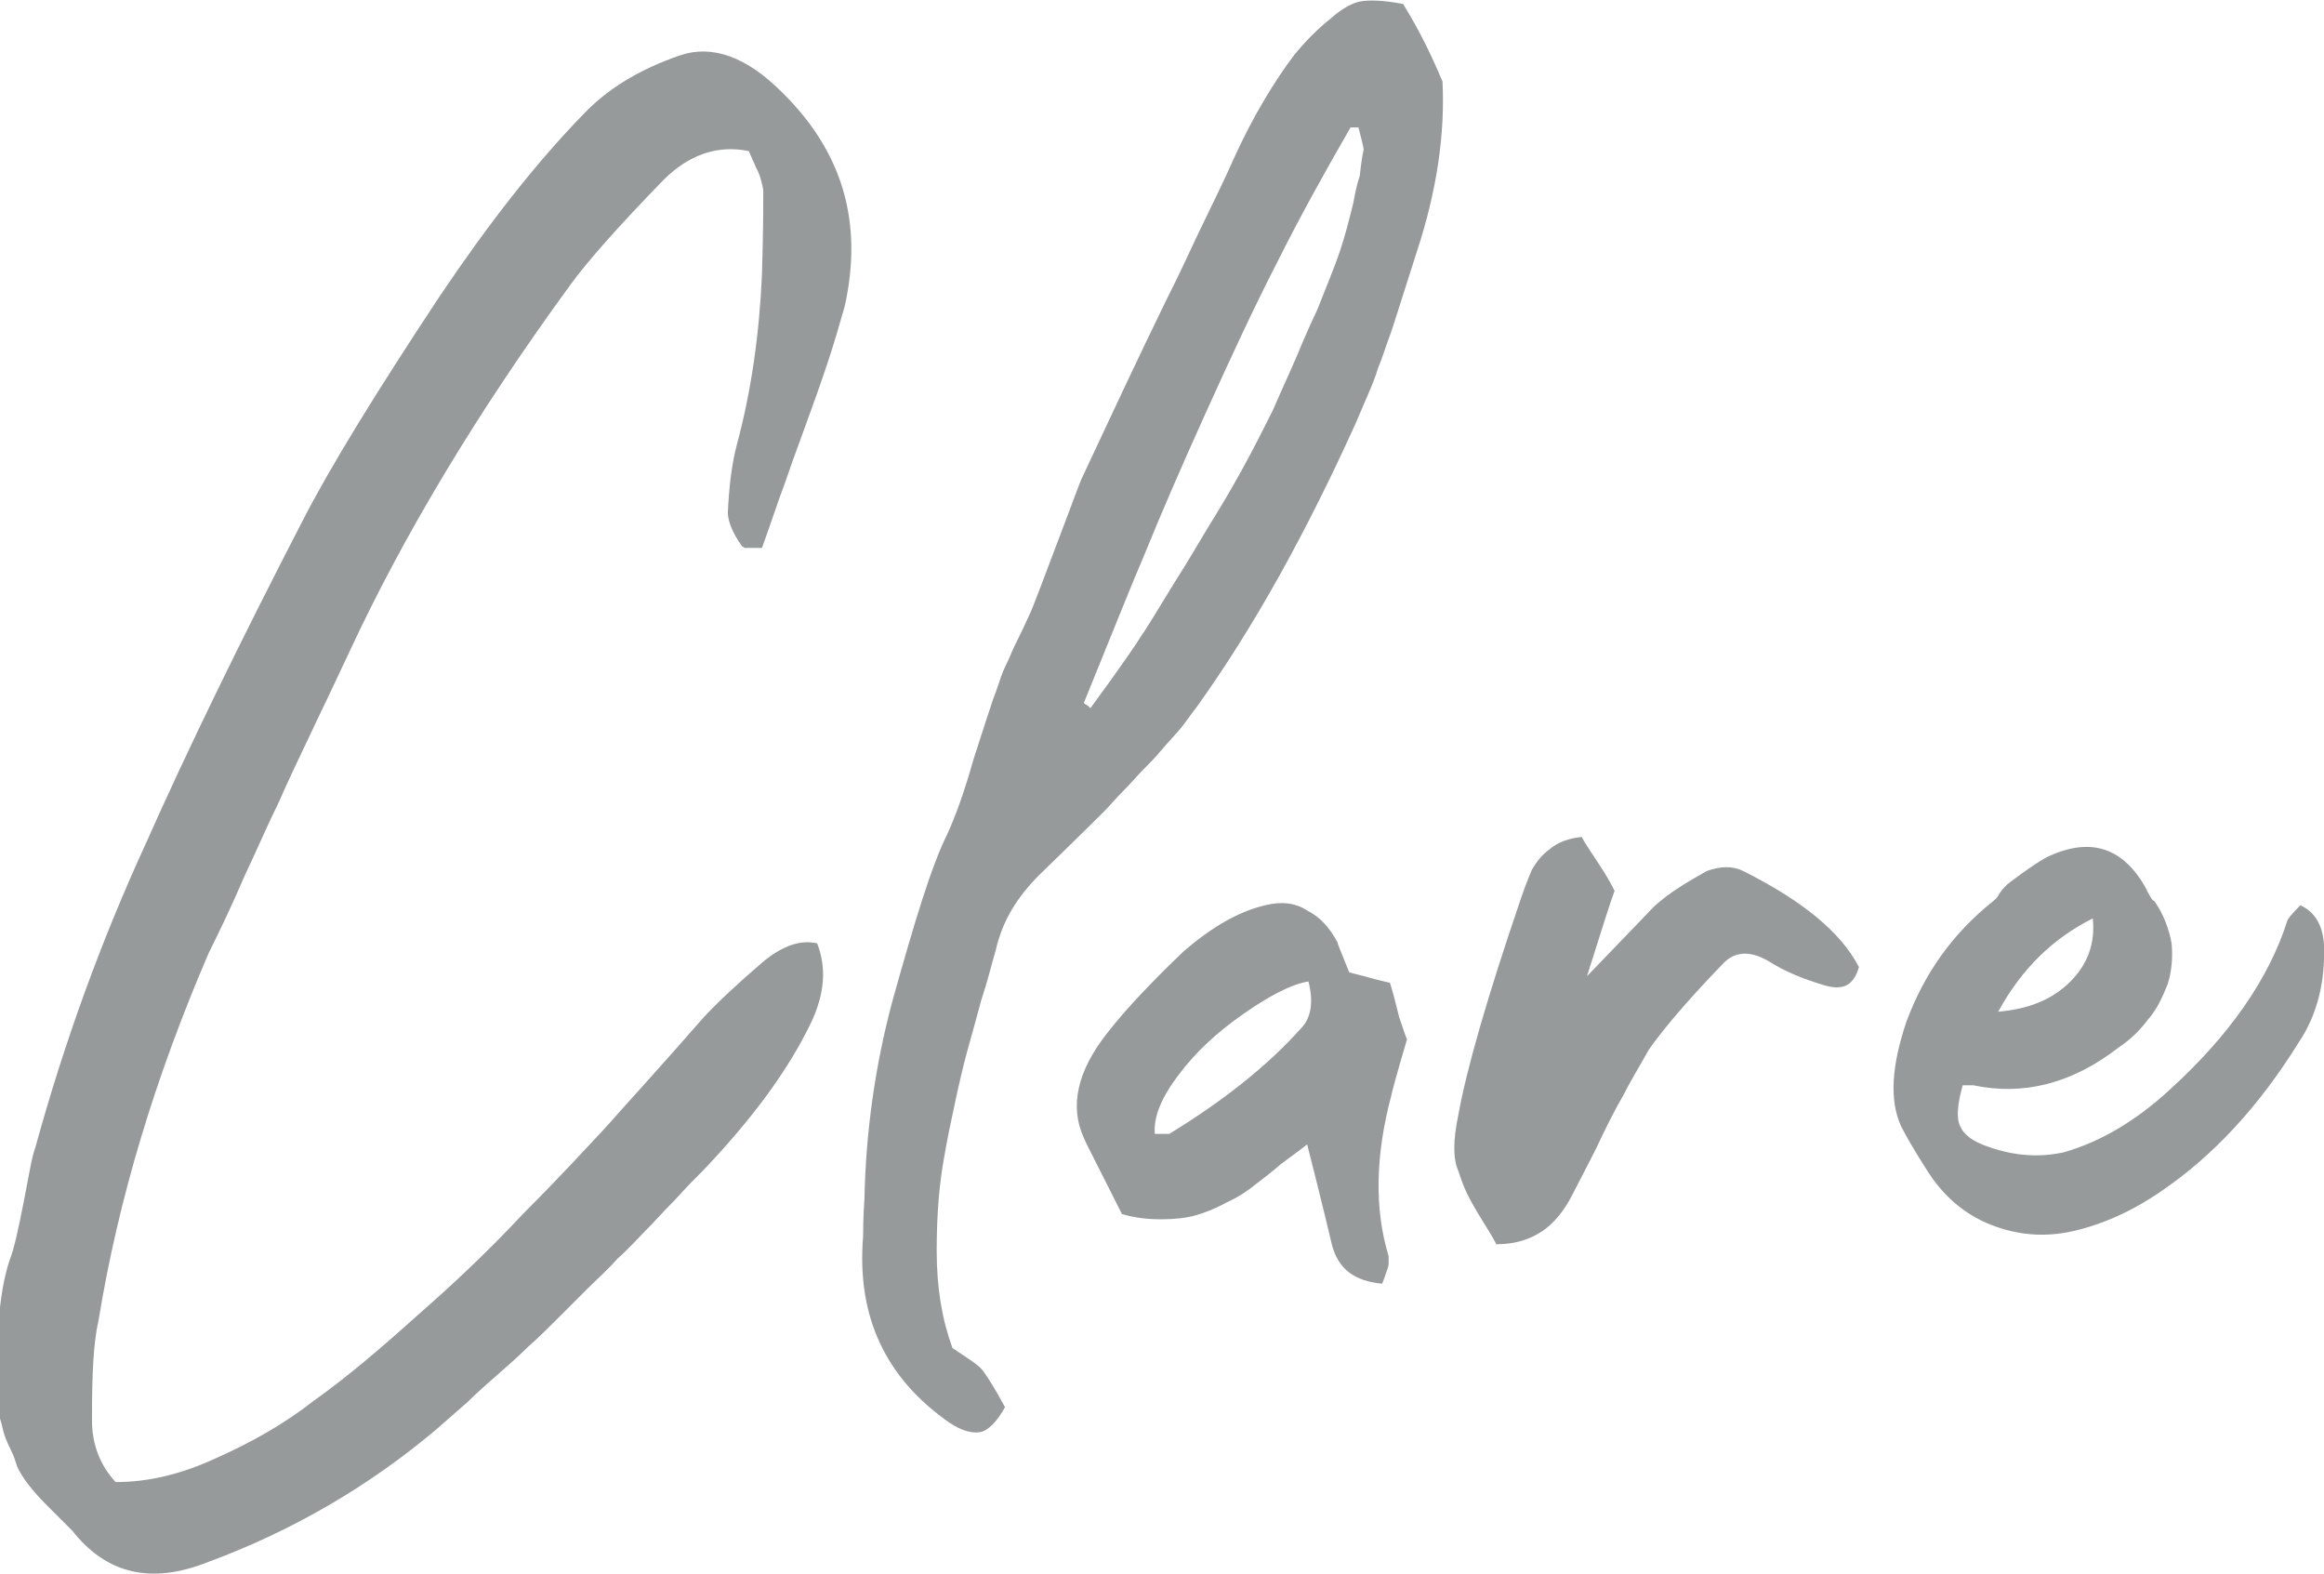
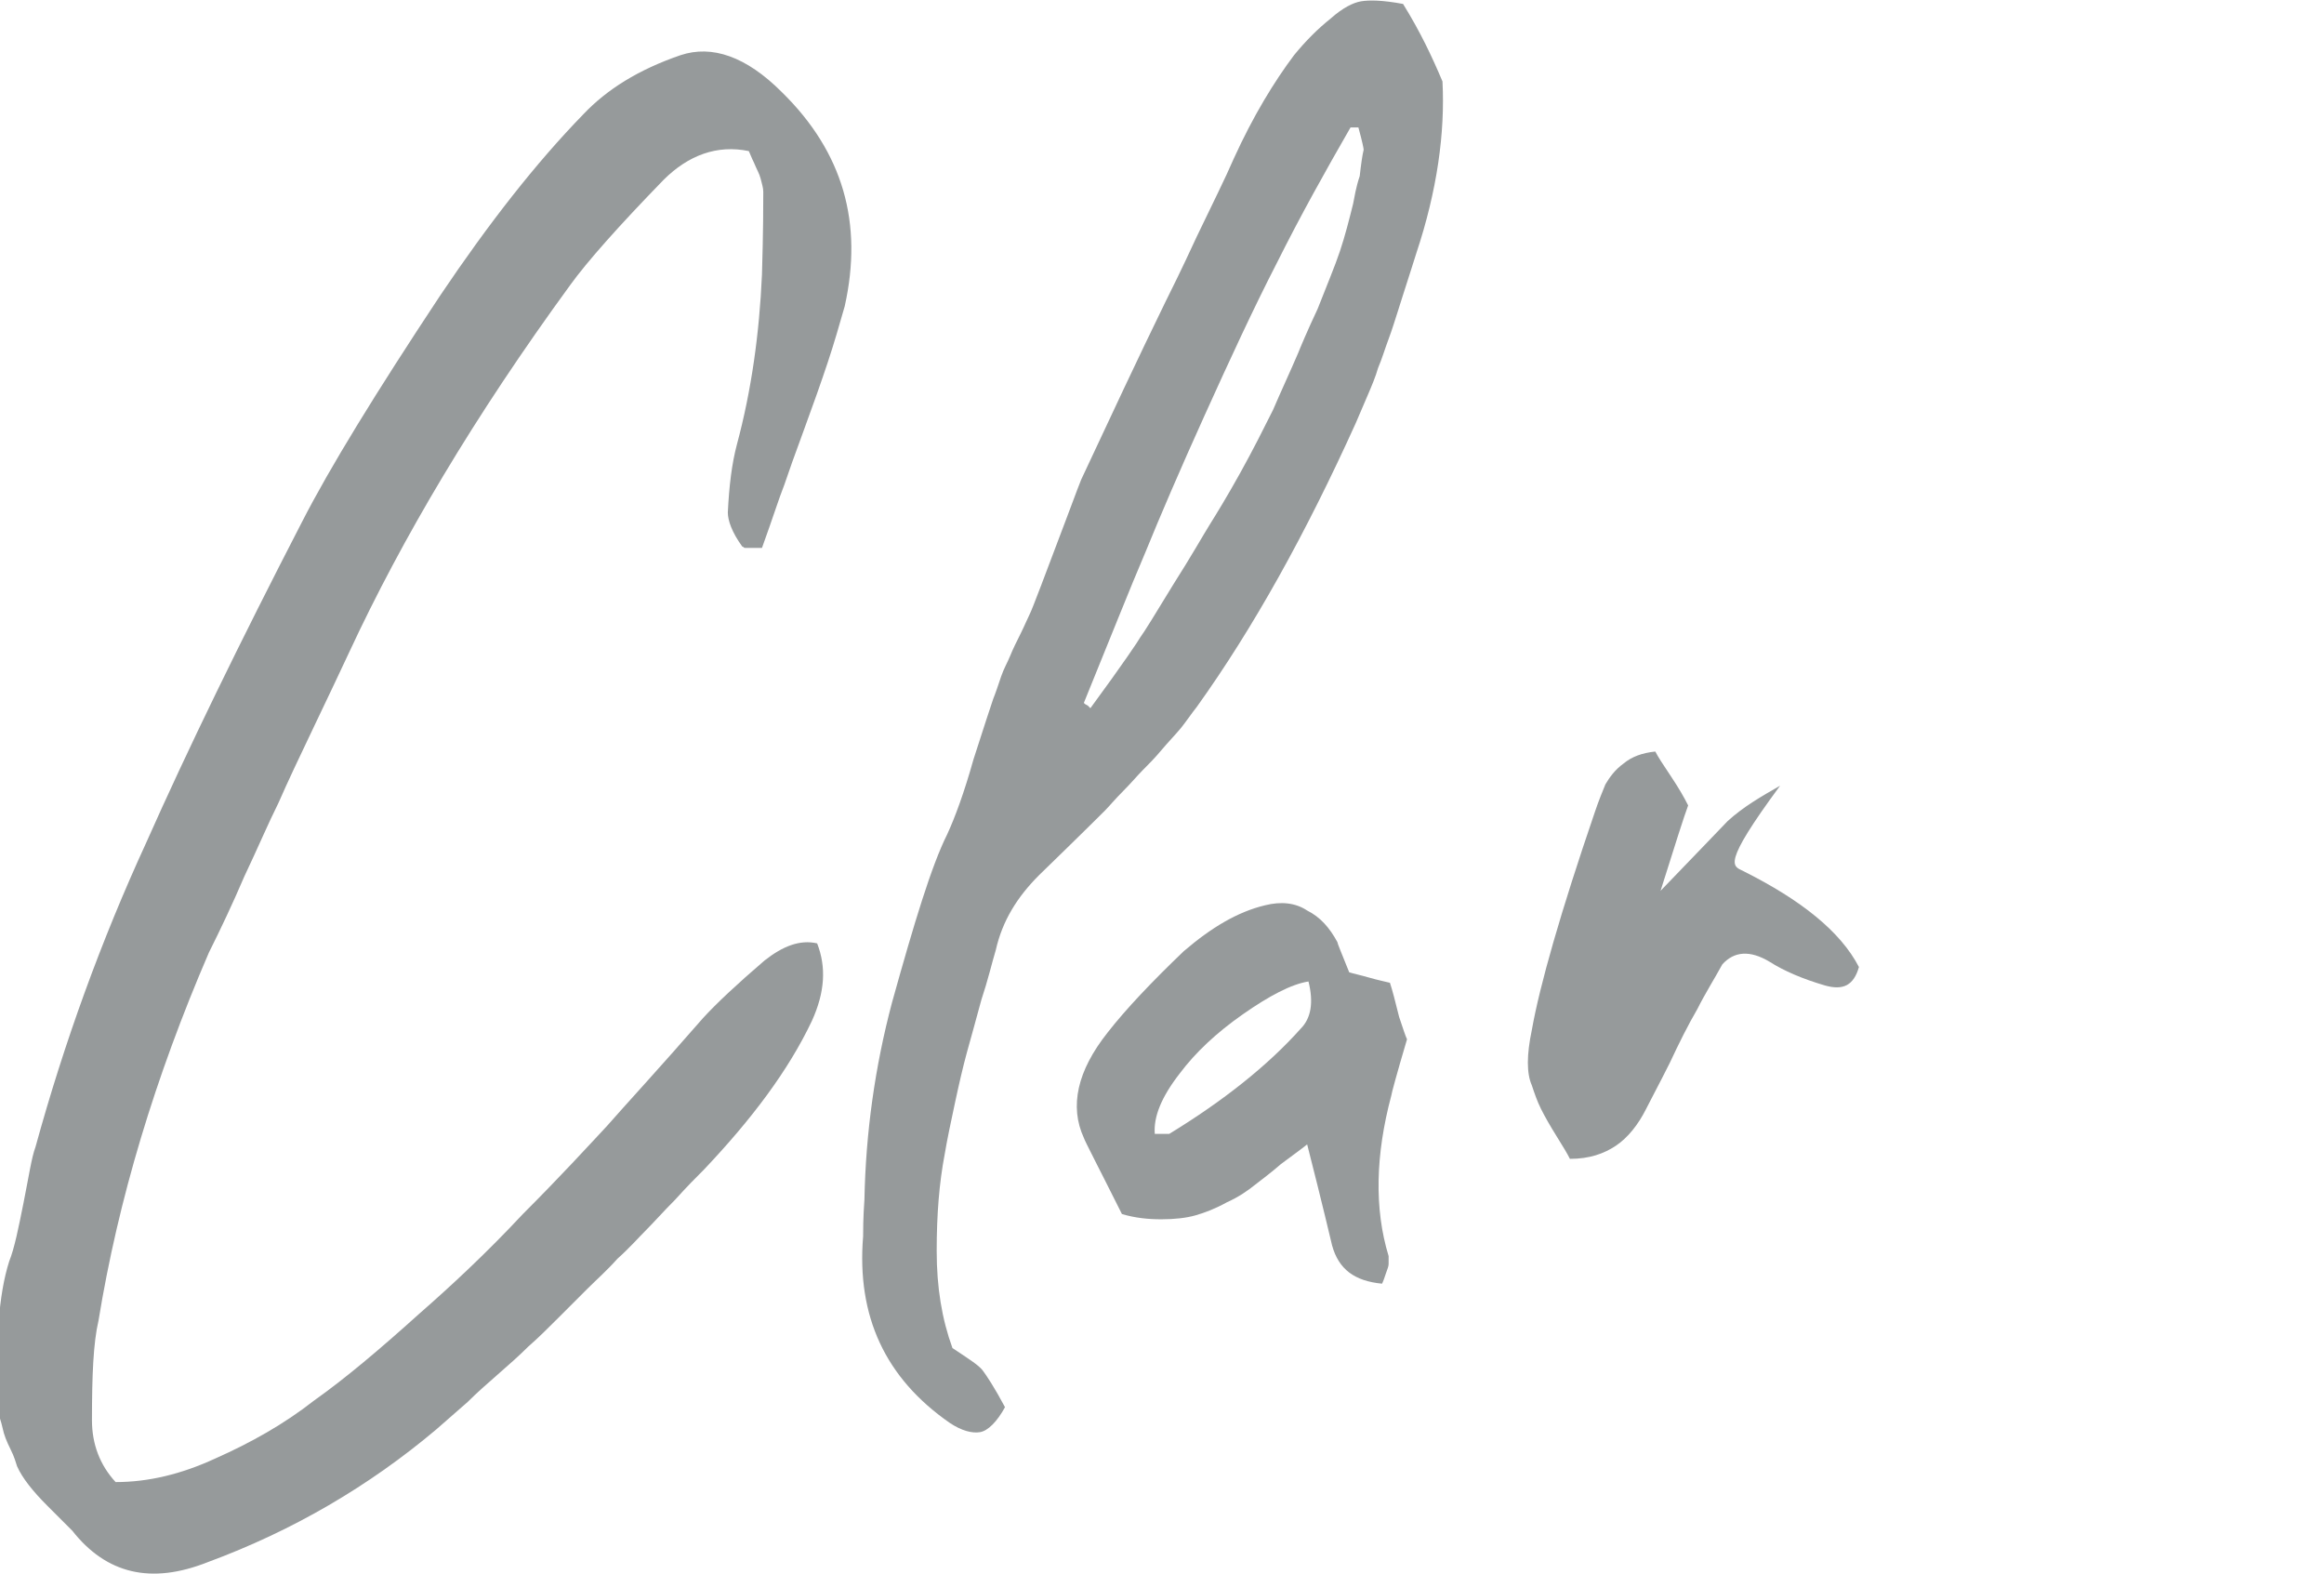
<svg xmlns="http://www.w3.org/2000/svg" version="1.0" id="Layer_1" x="0px" y="0px" viewBox="0 0 176.9 119.8" style="enable-background:new 0 0 176.9 119.8;" xml:space="preserve">
  <style type="text/css">
	.st0{enable-background:new    ;}
	.st1{fill:#969A9B;}
</style>
  <g class="st0">
    <path class="st1" d="M56.1,33.8c1.1-4.1,1.7-8.4,1.9-12.9c0.1-3.3,0.1-5.4,0.1-6.3c0-0.3-0.1-0.6-0.2-1c-0.1-0.4-0.3-0.7-0.5-1.2   c-0.2-0.4-0.3-0.7-0.4-0.9c-2.4-0.5-4.6,0.3-6.5,2.2c-3.4,3.5-5.8,6.2-7.1,8C36.1,31.7,30.6,41,26.6,49.6c-0.7,1.5-1.6,3.4-2.7,5.7   c-1.1,2.3-2,4.2-2.7,5.8c-0.8,1.6-1.6,3.5-2.6,5.6c-0.9,2.1-1.8,4-2.7,5.8c-4.1,9.5-6.9,18.8-8.4,28c-0.4,1.7-0.5,4.2-0.5,7.6   c0,1.8,0.6,3.4,1.8,4.7c2.5,0,5-0.6,7.6-1.8c2.7-1.2,5.2-2.6,7.5-4.4c2.4-1.7,5-3.9,8-6.6c2.4-2.1,5.1-4.6,7.9-7.6   c2.9-2.9,5-5.2,6.4-6.7c1.4-1.6,3.9-4.3,7.3-8.2c1-1.1,2.6-2.6,4.7-4.4c1.4-1.1,2.7-1.6,4-1.3c0.7,1.8,0.6,3.7-0.4,5.9   c-1.8,3.8-4.6,7.5-8.2,11.3c-0.6,0.6-1.3,1.3-2.2,2.3c-0.9,0.9-1.6,1.7-2.2,2.3s-1.3,1.4-2.2,2.2c-0.8,0.9-1.6,1.6-2.3,2.3   c-0.7,0.7-1.4,1.4-2.2,2.2c-0.8,0.8-1.5,1.5-2.3,2.2c-0.7,0.7-1.5,1.4-2.3,2.1c-0.8,0.7-1.6,1.4-2.3,2.1c-0.8,0.7-1.6,1.4-2.4,2.1   c-5.1,4.3-10.9,7.7-17.4,10.1c-4.3,1.7-7.7,0.9-10.3-2.4c-0.1-0.1-0.8-0.8-1.9-1.9s-1.9-2.1-2.3-3c-0.1-0.3-0.2-0.7-0.5-1.3   c-0.3-0.6-0.5-1.1-0.6-1.6c-0.1-0.5-0.3-0.9-0.3-1.3c-0.3-5.1,0-8.9,0.8-11.4c0.4-1,0.7-2.5,1.1-4.5c0.4-2,0.6-3.4,0.9-4.2   c2.2-8,5-15.7,8.4-23.1c3.2-7.2,7.2-15.4,11.9-24.5c2.1-4.1,5.6-9.8,10.5-17.2c3.7-5.5,7.3-10.1,10.9-13.8c1.8-1.9,4.2-3.4,7.4-4.5   c2.4-0.8,5,0.1,7.7,2.8c4.7,4.6,6.2,10,4.8,16.3c-0.4,1.4-0.8,2.8-1.3,4.3c-0.5,1.5-1.1,3.2-1.8,5.1c-0.7,1.9-1.2,3.3-1.5,4.2   c-0.4,1-0.9,2.6-1.7,4.8c-0.1,0-0.2,0-0.3,0c-0.1,0-0.3,0-0.4,0c-0.1,0-0.2,0-0.3,0c-0.1,0-0.2,0-0.3,0c-0.1,0-0.1-0.1-0.2-0.1   c-0.8-1.1-1.1-2-1.1-2.6C55.5,37,55.7,35.3,56.1,33.8z" />
    <path class="st1" d="M109.8,6.2c0.2,3.9-0.4,8.3-2,13.1c-0.2,0.6-0.4,1.3-0.7,2.2c-0.3,0.9-0.5,1.6-0.7,2.2   c-0.2,0.6-0.4,1.3-0.7,2.1c-0.3,0.8-0.5,1.5-0.8,2.2c-0.2,0.7-0.5,1.4-0.8,2.1c-0.3,0.7-0.6,1.4-0.9,2.1   c-3.8,8.4-7.8,15.6-12.1,21.6c-0.4,0.5-0.8,1.1-1.2,1.6c-0.5,0.6-1,1.1-1.5,1.7c-0.5,0.6-1,1.1-1.4,1.5c-0.4,0.4-0.9,1-1.5,1.6   c-0.6,0.6-1.1,1.2-1.4,1.5c-0.1,0.1-1.7,1.7-5,4.9c-1.7,1.7-2.8,3.5-3.3,5.7c-0.3,1-0.6,2.3-1.1,3.8c-0.4,1.5-0.8,2.9-1.1,4   c-0.3,1.1-0.6,2.4-0.9,3.8c-0.3,1.4-0.6,2.8-0.8,4c-0.4,2.1-0.6,4.5-0.6,7.3s0.4,5.2,1.2,7.4c1.2,0.8,2,1.3,2.3,1.7   c0.3,0.4,0.9,1.3,1.7,2.8c-0.6,1.1-1.3,1.8-1.9,1.9s-1.4-0.1-2.3-0.7c-4.9-3.4-7.1-8.1-6.6-14.2c0-0.4,0-1.4,0.1-2.8   c0.1-5.1,0.8-10.1,2.1-15c1.7-6.1,3-10.4,4.2-12.8c0.6-1.3,1.3-3.2,2-5.7c0.8-2.5,1.3-4,1.5-4.6c0.2-0.5,0.4-1.1,0.6-1.7   c0.2-0.6,0.5-1.1,0.7-1.6c0.2-0.5,0.5-1.1,0.8-1.7c0.3-0.6,0.5-1.1,0.7-1.5c0.2-0.4,1.1-2.8,2.8-7.3c0.7-1.9,1.1-2.9,1.1-2.9   c2.2-4.7,4.3-9.2,6.4-13.5c0.4-0.8,1.2-2.4,2.4-5c1.2-2.5,2.2-4.5,2.8-5.9c1.5-3.3,3.1-5.9,4.6-7.9c0.9-1.1,1.8-2,2.8-2.8   c0.9-0.8,1.7-1.2,2.3-1.3c0.6-0.1,1.6-0.1,3.2,0.2C108.1,2.4,109,4.3,109.8,6.2z M103.8,11.4c0-0.1-0.1-0.6-0.4-1.7   c-0.1,0-0.2,0-0.3,0c-0.1,0-0.3,0-0.3,0C100.9,13,99,16.4,97.2,20c-1.8,3.5-3.6,7.4-5.5,11.6c-1.9,4.2-3.4,7.7-4.5,10.4   c-1.2,2.8-2.7,6.6-4.7,11.5c0.1,0.1,0.1,0.1,0.3,0.2c0.1,0.1,0.2,0.2,0.2,0.2c2.5-3.4,3.7-5.2,3.8-5.4c0.3-0.4,1.1-1.7,2.5-4   c1.4-2.2,2.3-3.8,2.8-4.6c0.5-0.8,1.3-2.1,2.3-3.9c1-1.8,1.8-3.4,2.5-4.8c0.6-1.4,1.3-2.9,1.9-4.3c0.2-0.5,0.7-1.7,1.5-3.4   c0.7-1.8,1.3-3.2,1.7-4.4c0.4-1.2,0.7-2.4,1-3.6c0.1-0.5,0.2-1.2,0.5-2.1C103.6,12.5,103.7,11.8,103.8,11.4z" />
    <path class="st1" d="M107.1,79.1c-0.8,2.7-1.2,4.2-1.2,4.3c-1.2,4.5-1.3,8.6-0.2,12.2c0,0.2,0,0.4,0,0.6s-0.1,0.4-0.2,0.7   c-0.1,0.3-0.2,0.6-0.3,0.8c-2.1-0.2-3.3-1.1-3.8-2.9c-0.1-0.4-0.7-3-1.9-7.7c-0.5,0.4-1.2,0.9-2,1.5c-0.8,0.7-1.5,1.2-2,1.6   c-0.5,0.4-1.2,0.9-2.1,1.3c-0.9,0.5-1.7,0.8-2.4,1c-0.7,0.2-1.6,0.3-2.6,0.3c-1,0-2-0.1-3-0.4c-1.8-3.6-2.8-5.5-2.9-5.8   c-1.1-2.4-0.5-5.1,1.8-8c1.4-1.8,3.4-3.9,5.8-6.2c2.1-1.8,4.1-3,6.2-3.5c1.2-0.3,2.3-0.2,3.2,0.4c1,0.5,1.7,1.3,2.3,2.4   c0,0.1,0.3,0.8,0.9,2.3c0.3,0.1,0.8,0.2,1.5,0.4c0.7,0.2,1.2,0.3,1.6,0.4c0.2,0.6,0.4,1.4,0.7,2.6C106.8,78.3,107,78.9,107.1,79.1z    M99,78.3c0.8-0.8,1-2,0.6-3.6c-1.3,0.2-3,1.1-5,2.5c-2,1.4-3.6,2.9-4.8,4.5c-1.4,1.8-2,3.3-1.9,4.6c0.6,0,1,0,1.1,0   C93.1,83.8,96.5,81.1,99,78.3z" />
-     <path class="st1" d="M132.7,66.3c4.4,2.2,7.4,4.6,8.8,7.3c-0.4,1.4-1.2,1.8-2.6,1.4c-1.7-0.5-3.1-1.1-4.2-1.8   c-1.5-0.9-2.7-0.8-3.6,0.2c-2.9,3-4.7,5.2-5.6,6.5c-0.6,1.1-1.3,2.2-1.9,3.4c-0.7,1.2-1.4,2.6-2.1,4.1c-0.8,1.6-1.4,2.7-1.8,3.5   c-0.6,1.2-1.4,2.2-2.3,2.8c-0.9,0.6-2,1-3.5,1c-0.2-0.4-0.5-0.9-1-1.7c-0.5-0.8-0.9-1.5-1.2-2.1s-0.5-1.2-0.7-1.8   c-0.4-0.9-0.4-2.3,0-4.2c0.6-3.4,2.2-9,4.8-16.6c0.3-0.9,0.6-1.6,0.8-2.1c0.3-0.5,0.7-1.1,1.4-1.6c0.6-0.5,1.4-0.8,2.4-0.9   c0.2,0.4,0.6,1,1.2,1.9c0.6,0.9,1,1.6,1.3,2.2c-0.3,0.8-1,3-2.1,6.5c3.1-3.2,4.8-5,5.1-5.3c1.2-1.1,2.6-1.9,4-2.7   C131,65.9,131.9,65.9,132.7,66.3z" />
-     <path class="st1" d="M176.9,71.9c0.1,2.8-0.5,5.3-1.9,7.4c-3.1,5-6.6,8.7-10.4,11.3c-2.3,1.6-4.6,2.6-6.8,3.1   c-2.2,0.5-4.3,0.3-6.3-0.5c-2-0.8-3.6-2.2-4.8-4.1c-0.9-1.4-1.6-2.6-2-3.4c-0.9-2-0.7-4.6,0.4-7.9c1.4-3.8,3.6-6.8,6.6-9.2   c0.1-0.1,0.3-0.2,0.5-0.6c0.2-0.3,0.4-0.5,0.6-0.7c1.7-1.3,2.8-2,3.3-2.2c3.2-1.4,5.6-0.5,7.3,2.6c0,0.1,0.1,0.2,0.2,0.4   c0.1,0.2,0.2,0.4,0.4,0.5c0.7,1,1.1,2.1,1.3,3.2c0.1,1.1,0,2.2-0.3,3.1c-0.4,1-0.8,1.9-1.5,2.7c-0.6,0.8-1.3,1.5-2.2,2.1   c-3.6,2.8-7.3,3.7-11.1,2.9h-0.8c-0.4,1.4-0.5,2.5-0.2,3.1c0.3,0.7,1,1.2,2.2,1.6c2,0.7,3.9,0.8,5.7,0.4c2.8-0.8,5.5-2.4,8.1-4.8   c4.5-4.1,7.5-8.4,8.9-12.8c0-0.1,0.3-0.5,1-1.2C176.2,69.4,176.8,70.4,176.9,71.9z M159.3,69.9c-3,1.5-5.4,3.8-7.2,7.1   c2.3-0.2,4.1-0.9,5.5-2.3C158.9,73.4,159.5,71.8,159.3,69.9z" />
+     <path class="st1" d="M132.7,66.3c4.4,2.2,7.4,4.6,8.8,7.3c-0.4,1.4-1.2,1.8-2.6,1.4c-1.7-0.5-3.1-1.1-4.2-1.8   c-1.5-0.9-2.7-0.8-3.6,0.2c-0.6,1.1-1.3,2.2-1.9,3.4c-0.7,1.2-1.4,2.6-2.1,4.1c-0.8,1.6-1.4,2.7-1.8,3.5   c-0.6,1.2-1.4,2.2-2.3,2.8c-0.9,0.6-2,1-3.5,1c-0.2-0.4-0.5-0.9-1-1.7c-0.5-0.8-0.9-1.5-1.2-2.1s-0.5-1.2-0.7-1.8   c-0.4-0.9-0.4-2.3,0-4.2c0.6-3.4,2.2-9,4.8-16.6c0.3-0.9,0.6-1.6,0.8-2.1c0.3-0.5,0.7-1.1,1.4-1.6c0.6-0.5,1.4-0.8,2.4-0.9   c0.2,0.4,0.6,1,1.2,1.9c0.6,0.9,1,1.6,1.3,2.2c-0.3,0.8-1,3-2.1,6.5c3.1-3.2,4.8-5,5.1-5.3c1.2-1.1,2.6-1.9,4-2.7   C131,65.9,131.9,65.9,132.7,66.3z" />
  </g>
</svg>